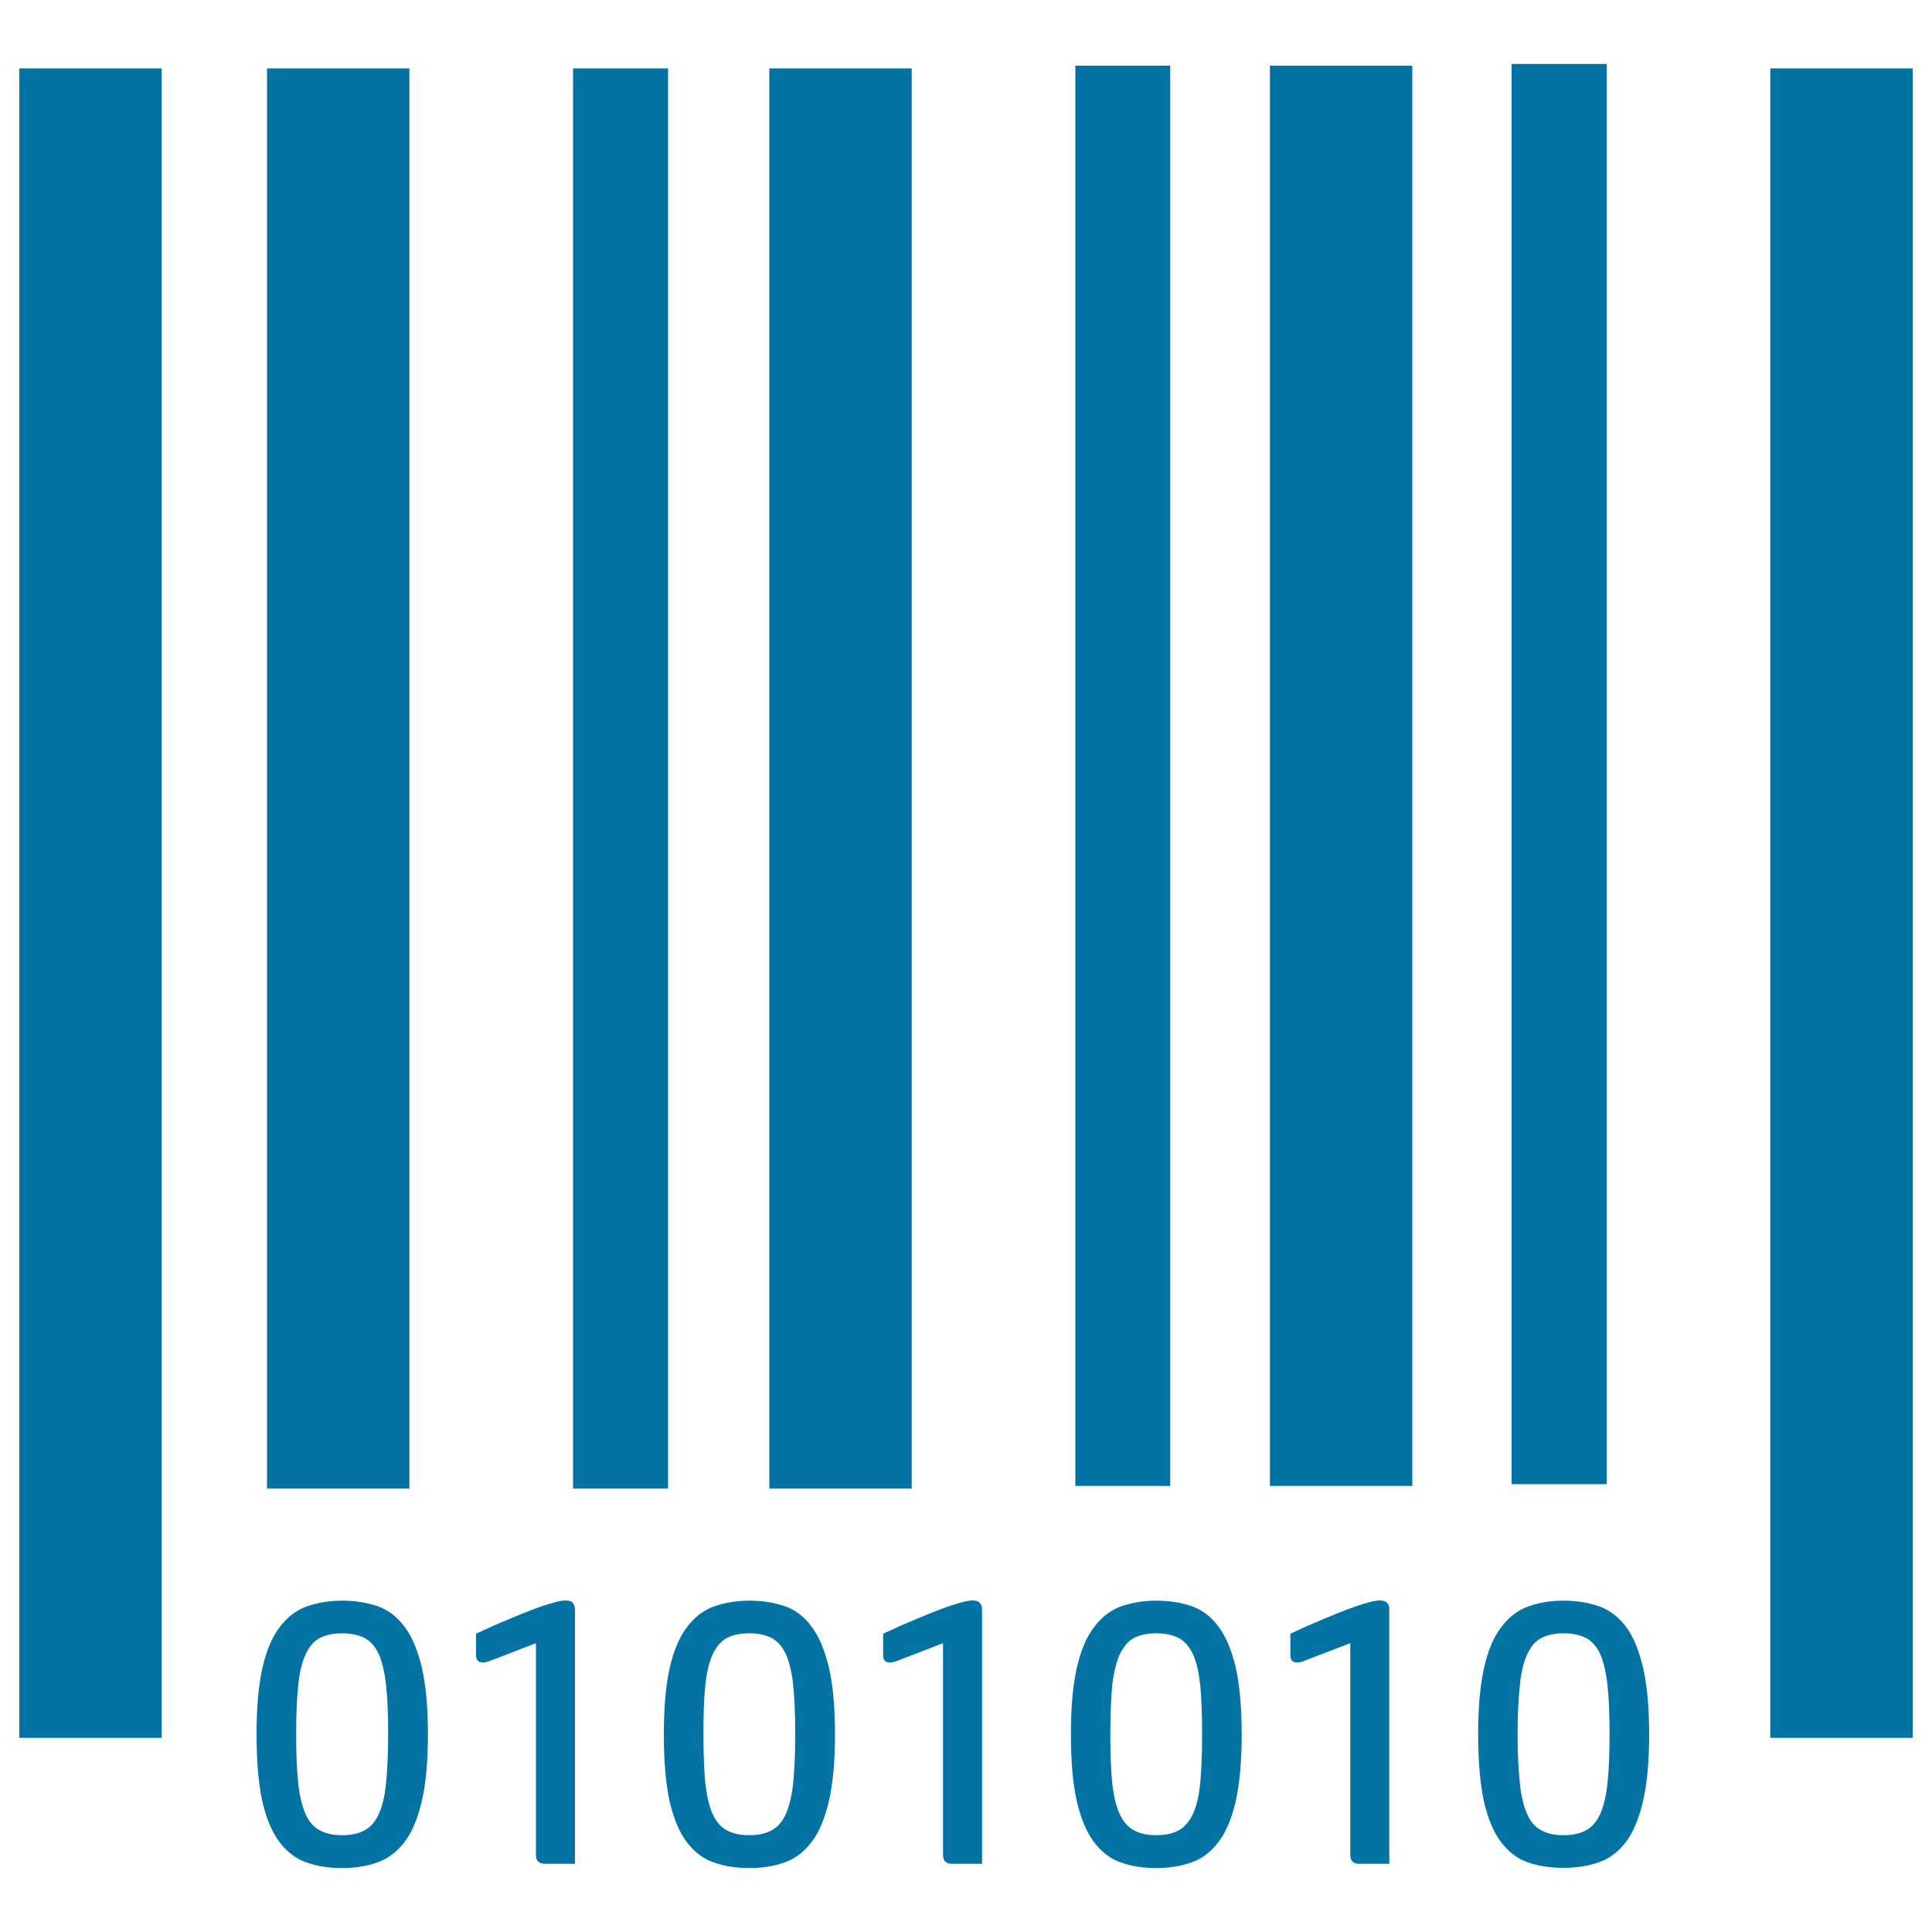
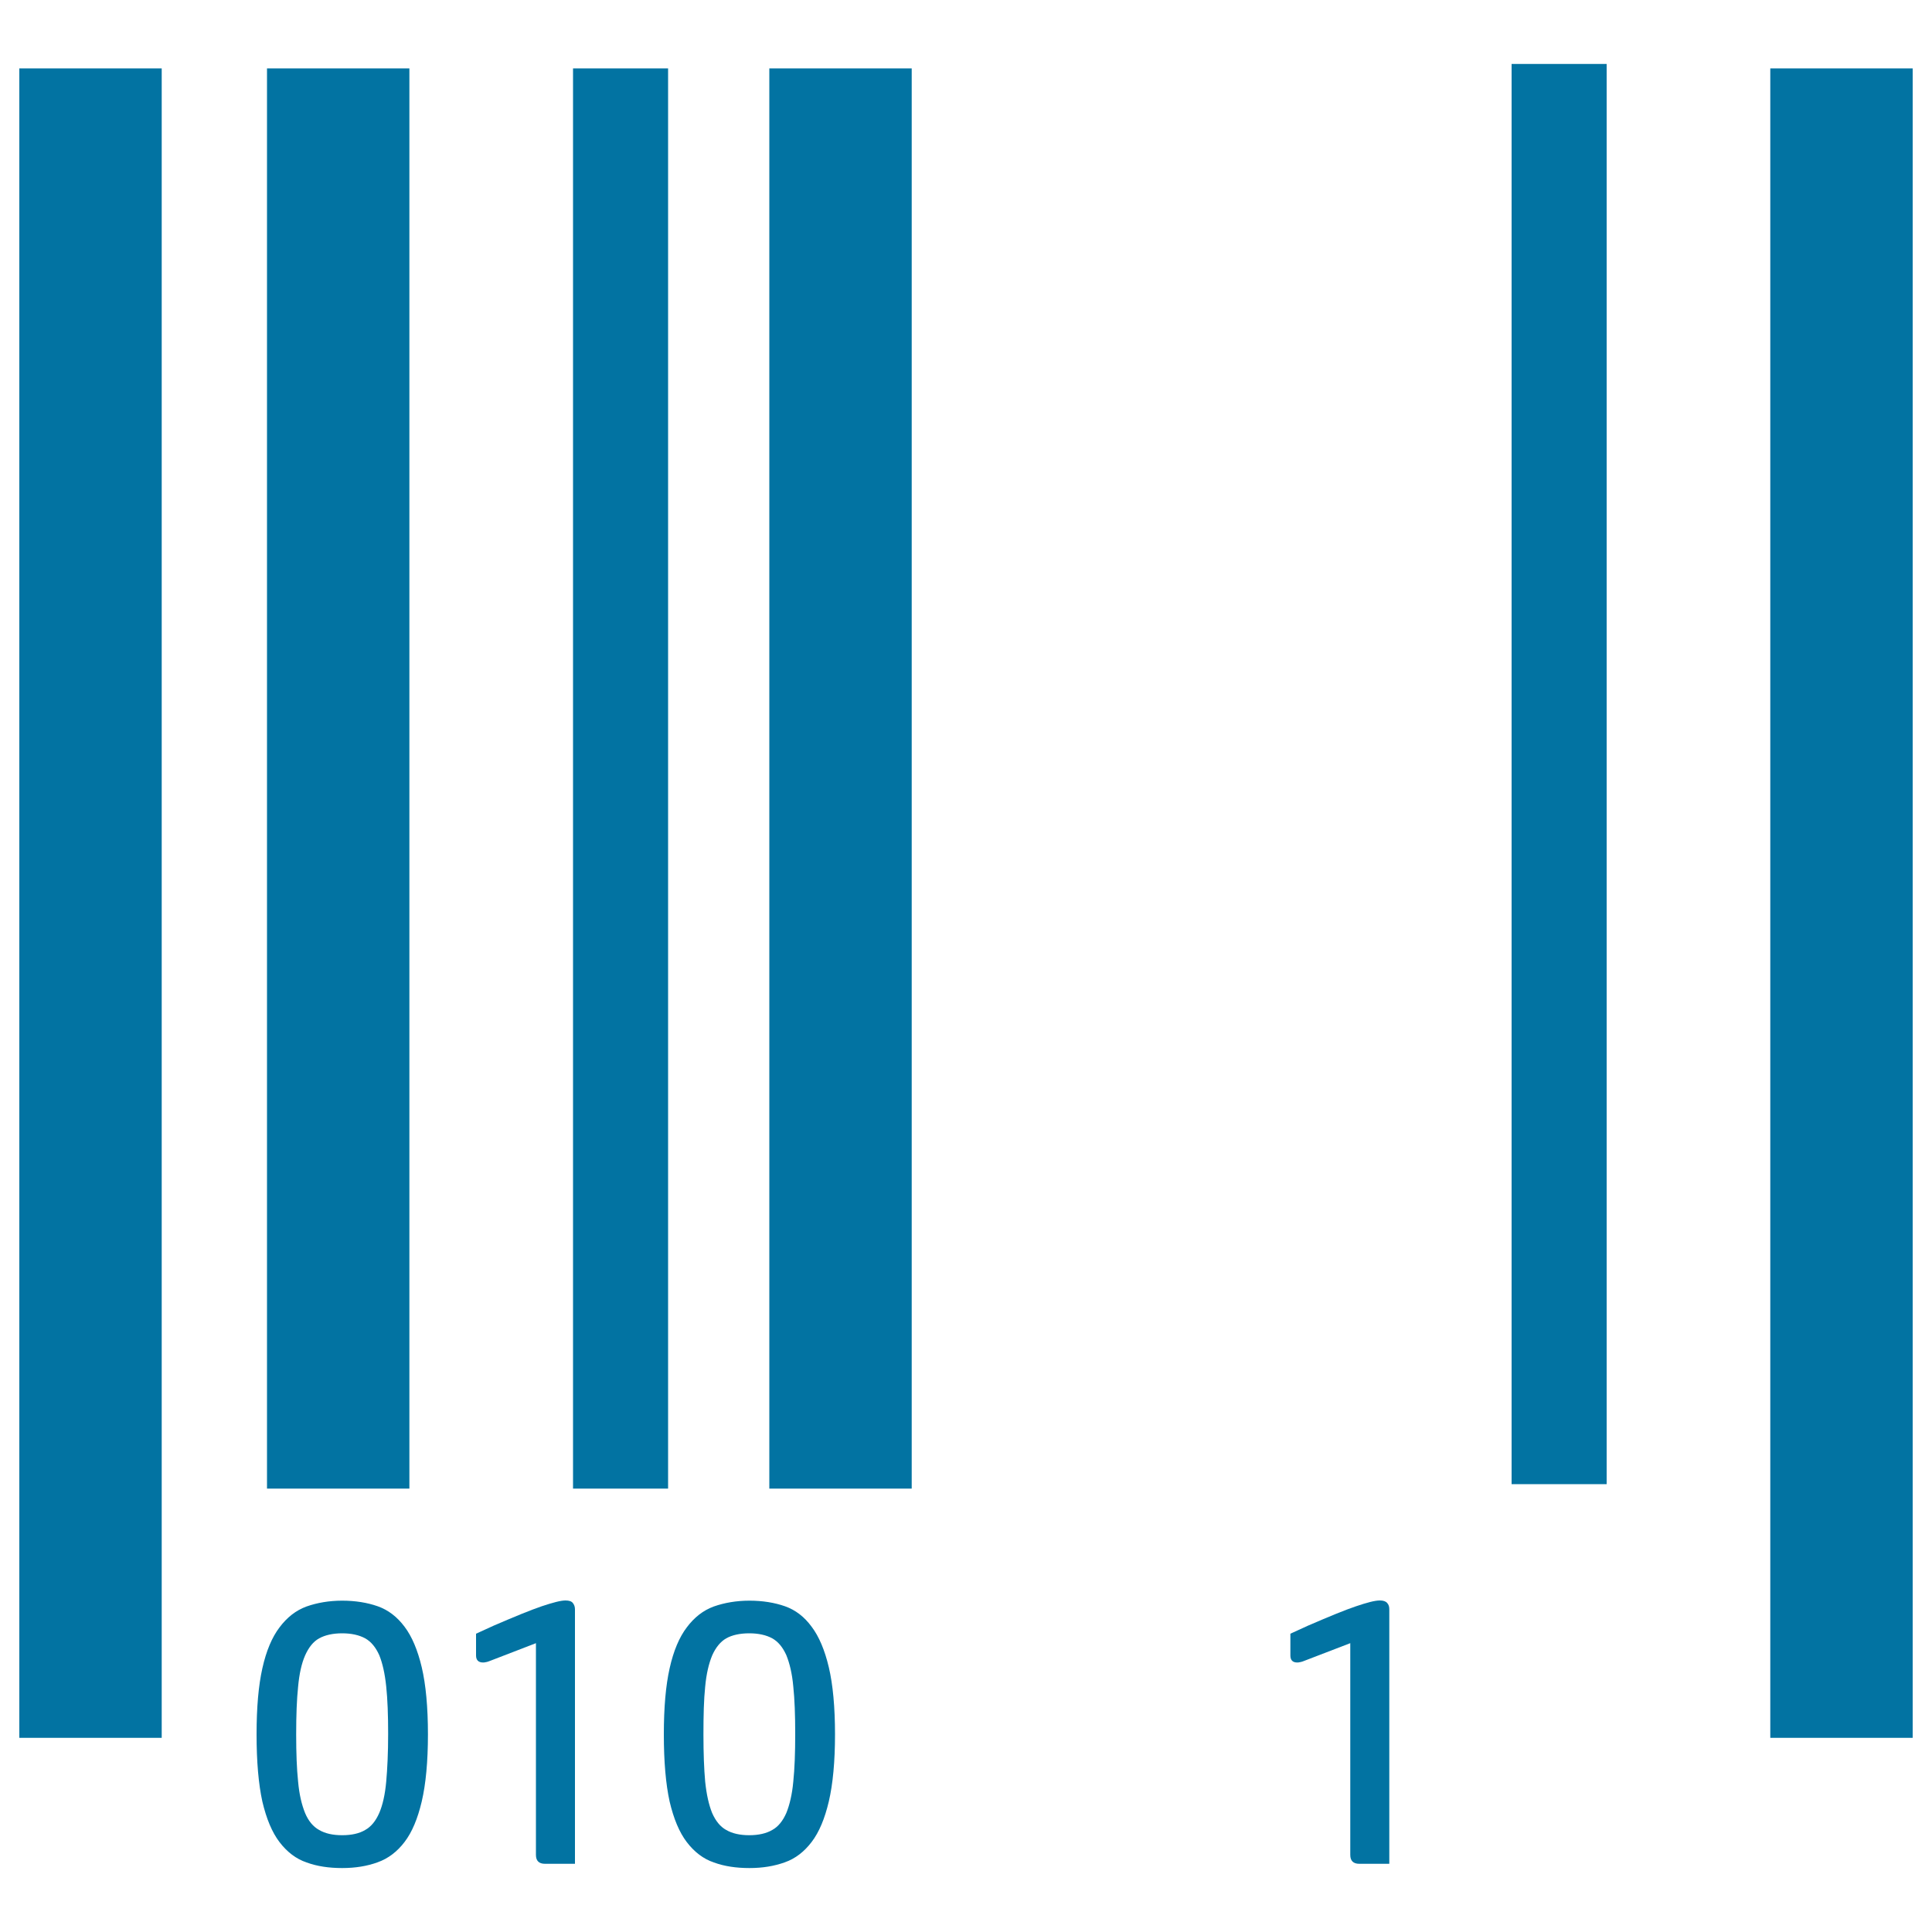
<svg xmlns="http://www.w3.org/2000/svg" viewBox="0 0 1000 1000" style="fill:#0273a2">
  <title>Two Code SVG icon</title>
  <path d="M132.8,897.7c0-14,1-25.3,3-34.2c2-9,5-16.1,8.9-21.2c3.9-5.2,8.5-8.8,14-10.8c5.4-1.9,11.6-3,18.4-3c6.8,0,13,1,18.4,2.9c5.4,1.9,10,5.4,13.9,10.6c3.8,5,6.8,12.1,8.9,21c2.1,8.9,3.2,20.6,3.2,34.7c0,14.1-1.1,25.7-3.2,34.7c-2.1,8.9-5,15.9-8.9,21c-3.8,5-8.5,8.6-13.9,10.5c-5.4,2-11.6,3-18.4,3c-6.8,0-13-0.9-18.4-2.9c-5.4-1.8-10.1-5.4-14-10.5c-3.9-5.1-6.8-12.1-8.9-21C133.8,923.4,132.8,911.8,132.8,897.7z M153.3,897.7c0,9.7,0.3,17.9,1,24.5c0.6,6.7,1.9,12,3.6,16.2c1.7,4.1,4.2,7.1,7.3,8.8c3.1,1.8,7,2.7,11.9,2.7c4.9,0,8.9-0.9,11.9-2.7c3.1-1.7,5.5-4.7,7.3-8.8c1.8-4.2,3-9.6,3.6-16.2c0.6-6.7,1-14.9,1-24.8c0-9.7-0.3-17.9-1-24.5c-0.7-6.7-1.9-12-3.6-16.2c-1.8-4-4.2-7-7.3-8.7c-3.1-1.7-7.1-2.6-11.9-2.6c-4.8,0-8.8,0.9-11.9,2.6c-3.1,1.7-5.5,4.8-7.3,8.9c-1.8,4.1-3,9.5-3.6,16.1C153.6,879.7,153.3,887.8,153.3,897.7z" />
  <path d="M282.1,964.7c-3.2,0-4.7-1.6-4.7-4.6V850.5l-22.8,8.8c-1.3,0.5-2.3,0.9-3,1c-0.7,0.2-1.3,0.2-1.6,0.2c-2.3,0-3.6-1.2-3.6-3.6v-11.3l9.2-4.2c10.9-4.7,19.2-8.1,24.8-10c5.7-1.9,9.8-3,12.3-3c1.8,0,3.1,0.4,3.8,1.3c0.7,0.9,1.1,1.9,1.1,3.3v131.7H282.1z" />
  <path d="M343.6,897.7c0-14,1-25.3,3-34.2c2-9,5-16.1,8.9-21.2c3.9-5.2,8.5-8.8,14-10.8c5.4-1.9,11.6-3,18.4-3c6.8,0,13,1,18.4,2.9c5.4,1.9,10,5.4,13.8,10.6c3.8,5,6.8,12.1,8.9,21c2.1,8.9,3.2,20.6,3.2,34.7c0,14.1-1.1,25.7-3.2,34.7c-2.1,8.9-5,15.9-8.9,21c-3.8,5-8.4,8.6-13.8,10.5c-5.5,2-11.6,3-18.4,3c-6.8,0-13-0.9-18.4-2.9c-5.4-1.8-10.1-5.4-14-10.5c-3.9-5.1-6.8-12.1-8.9-21C344.6,923.4,343.6,911.8,343.6,897.7z M364.1,897.7c0,9.7,0.3,17.9,0.9,24.5c0.7,6.7,1.9,12,3.6,16.2c1.8,4.1,4.2,7.1,7.3,8.8c3.1,1.8,7.1,2.7,11.9,2.7c4.8,0,8.8-0.9,11.9-2.7c3.1-1.7,5.5-4.7,7.3-8.8c1.7-4.2,3-9.6,3.6-16.2c0.7-6.7,1-14.9,1-24.8c0-9.7-0.3-17.9-1-24.5c-0.6-6.7-1.9-12-3.6-16.2c-1.8-4-4.2-7-7.3-8.7c-3.1-1.7-7.1-2.6-11.9-2.6c-4.8,0-8.9,0.9-11.9,2.6c-3,1.7-5.5,4.8-7.3,8.9c-1.7,4.1-3,9.5-3.6,16.1C364.3,879.7,364.1,887.8,364.1,897.7z" />
-   <path d="M492.8,964.7c-3.2,0-4.7-1.6-4.7-4.6V850.5l-22.8,8.8c-1.3,0.5-2.3,0.9-3,1c-0.8,0.2-1.3,0.2-1.7,0.2c-2.3,0-3.5-1.2-3.5-3.6v-11.3l9.2-4.2c10.9-4.7,19.2-8.1,24.8-10c5.7-1.9,9.8-3,12.3-3c1.8,0,3.1,0.4,3.8,1.3c0.7,0.9,1.1,1.9,1.1,3.3v131.7H492.8z" />
-   <path d="M554.3,897.7c0-14,1-25.3,3-34.2c2-9,5-16.1,8.9-21.2c3.9-5.2,8.5-8.8,13.9-10.8c5.4-1.9,11.6-3,18.4-3c6.8,0,13,1,18.4,2.9c5.4,1.9,10,5.4,13.8,10.6c3.8,5,6.8,12.1,8.9,21c2,8.9,3.1,20.6,3.1,34.7c0,14.1-1.1,25.7-3.1,34.7c-2.1,8.9-5,15.9-8.9,21c-3.8,5-8.4,8.6-13.8,10.5c-5.4,2-11.6,3-18.3,3c-6.8,0-13-0.9-18.4-2.9c-5.4-1.8-10-5.4-13.9-10.5c-3.9-5.1-6.8-12.1-8.9-21C555.3,923.4,554.3,911.8,554.3,897.7z M574.7,897.7c0,9.7,0.3,17.9,0.9,24.5c0.7,6.7,1.9,12,3.7,16.2c1.8,4.1,4.3,7.1,7.3,8.8c3.1,1.8,7.1,2.7,11.9,2.7c4.8,0,8.8-0.9,11.9-2.7c3-1.7,5.4-4.7,7.3-8.8c1.8-4.2,3-9.6,3.6-16.2c0.6-6.7,0.9-14.9,0.9-24.8c0-9.7-0.3-17.9-0.9-24.5c-0.7-6.7-1.8-12-3.6-16.2c-1.8-4-4.3-7-7.3-8.7c-3.1-1.7-7.1-2.6-11.9-2.6c-4.8,0-8.8,0.9-11.9,2.6c-3,1.7-5.4,4.8-7.3,8.9c-1.7,4.1-3,9.5-3.7,16.1C575.1,879.7,574.7,887.8,574.7,897.7z" />
  <path d="M703.6,964.7c-3.2,0-4.7-1.6-4.7-4.6V850.5l-22.9,8.8c-1.2,0.5-2.3,0.9-3,1c-0.7,0.2-1.2,0.2-1.6,0.2c-2.3,0-3.5-1.2-3.5-3.6v-11.3l9.2-4.2c10.9-4.7,19.1-8.1,24.8-10c5.6-1.9,9.7-3,12.3-3c1.8,0,3,0.4,3.8,1.3c0.8,0.9,1.1,1.9,1.1,3.3v131.7H703.6z" />
-   <path d="M765.1,897.7c0-14,1-25.3,3-34.2c2-9,4.9-16.1,8.9-21.2c3.8-5.2,8.5-8.8,14-10.8c5.5-2,11.5-3,18.3-3s13,1,18.3,2.9c5.4,1.9,10.1,5.4,14,10.6c3.8,5,6.7,12.1,8.8,21c2.1,8.9,3.2,20.6,3.2,34.7c0,14.1-1.1,25.7-3.2,34.7c-2.1,8.9-5,15.9-8.8,21c-3.9,5-8.5,8.6-14,10.5c-5.4,1.9-11.5,2.9-18.3,2.9s-12.9-0.9-18.3-2.8c-5.4-1.8-10.2-5.4-14-10.5c-4-5.1-6.8-12.1-8.9-21C766.1,923.4,765.1,911.8,765.1,897.7z M785.5,897.7c0,9.7,0.4,17.9,1.1,24.5c0.6,6.7,1.8,12,3.6,16.2c1.7,4.1,4.1,7.1,7.3,8.8c3,1.8,7,2.7,11.8,2.7c4.8,0,8.8-0.9,11.9-2.7c3.1-1.7,5.5-4.7,7.3-8.8c1.7-4.2,3-9.6,3.6-16.2c0.7-6.7,1-14.9,1-24.8c0-9.7-0.3-17.9-1-24.5c-0.7-6.7-1.9-12-3.6-16.2c-1.7-4-4.2-7-7.3-8.7c-3.1-1.7-7.1-2.6-11.9-2.6c-4.8,0-8.8,0.9-11.8,2.6c-3.2,1.7-5.5,4.8-7.3,8.9c-1.8,4.1-3,9.5-3.6,16.1C785.9,879.7,785.5,887.8,785.5,897.7z" />
  <path d="M916.3,35.4H990v864.1h-73.7V35.4z" />
  <path d="M10,35.4h73.7v864.1H10V35.4z" />
  <path d="M138.2,35.4h73.7v735.1h-73.7V35.4z" />
  <path d="M296.6,35.4h49.2v735.1h-49.2V35.4z" />
  <path d="M398.2,35.4h73.7v735.1h-73.7V35.4z" />
  <path d="M782.4,33.1h49.2v735.1h-49.2V33.1L782.4,33.1z" />
-   <path d="M556.6,34h49.1v735.1h-49.1V34z" />
-   <path d="M657.3,34H731v735.1h-73.7V34z" />
</svg>